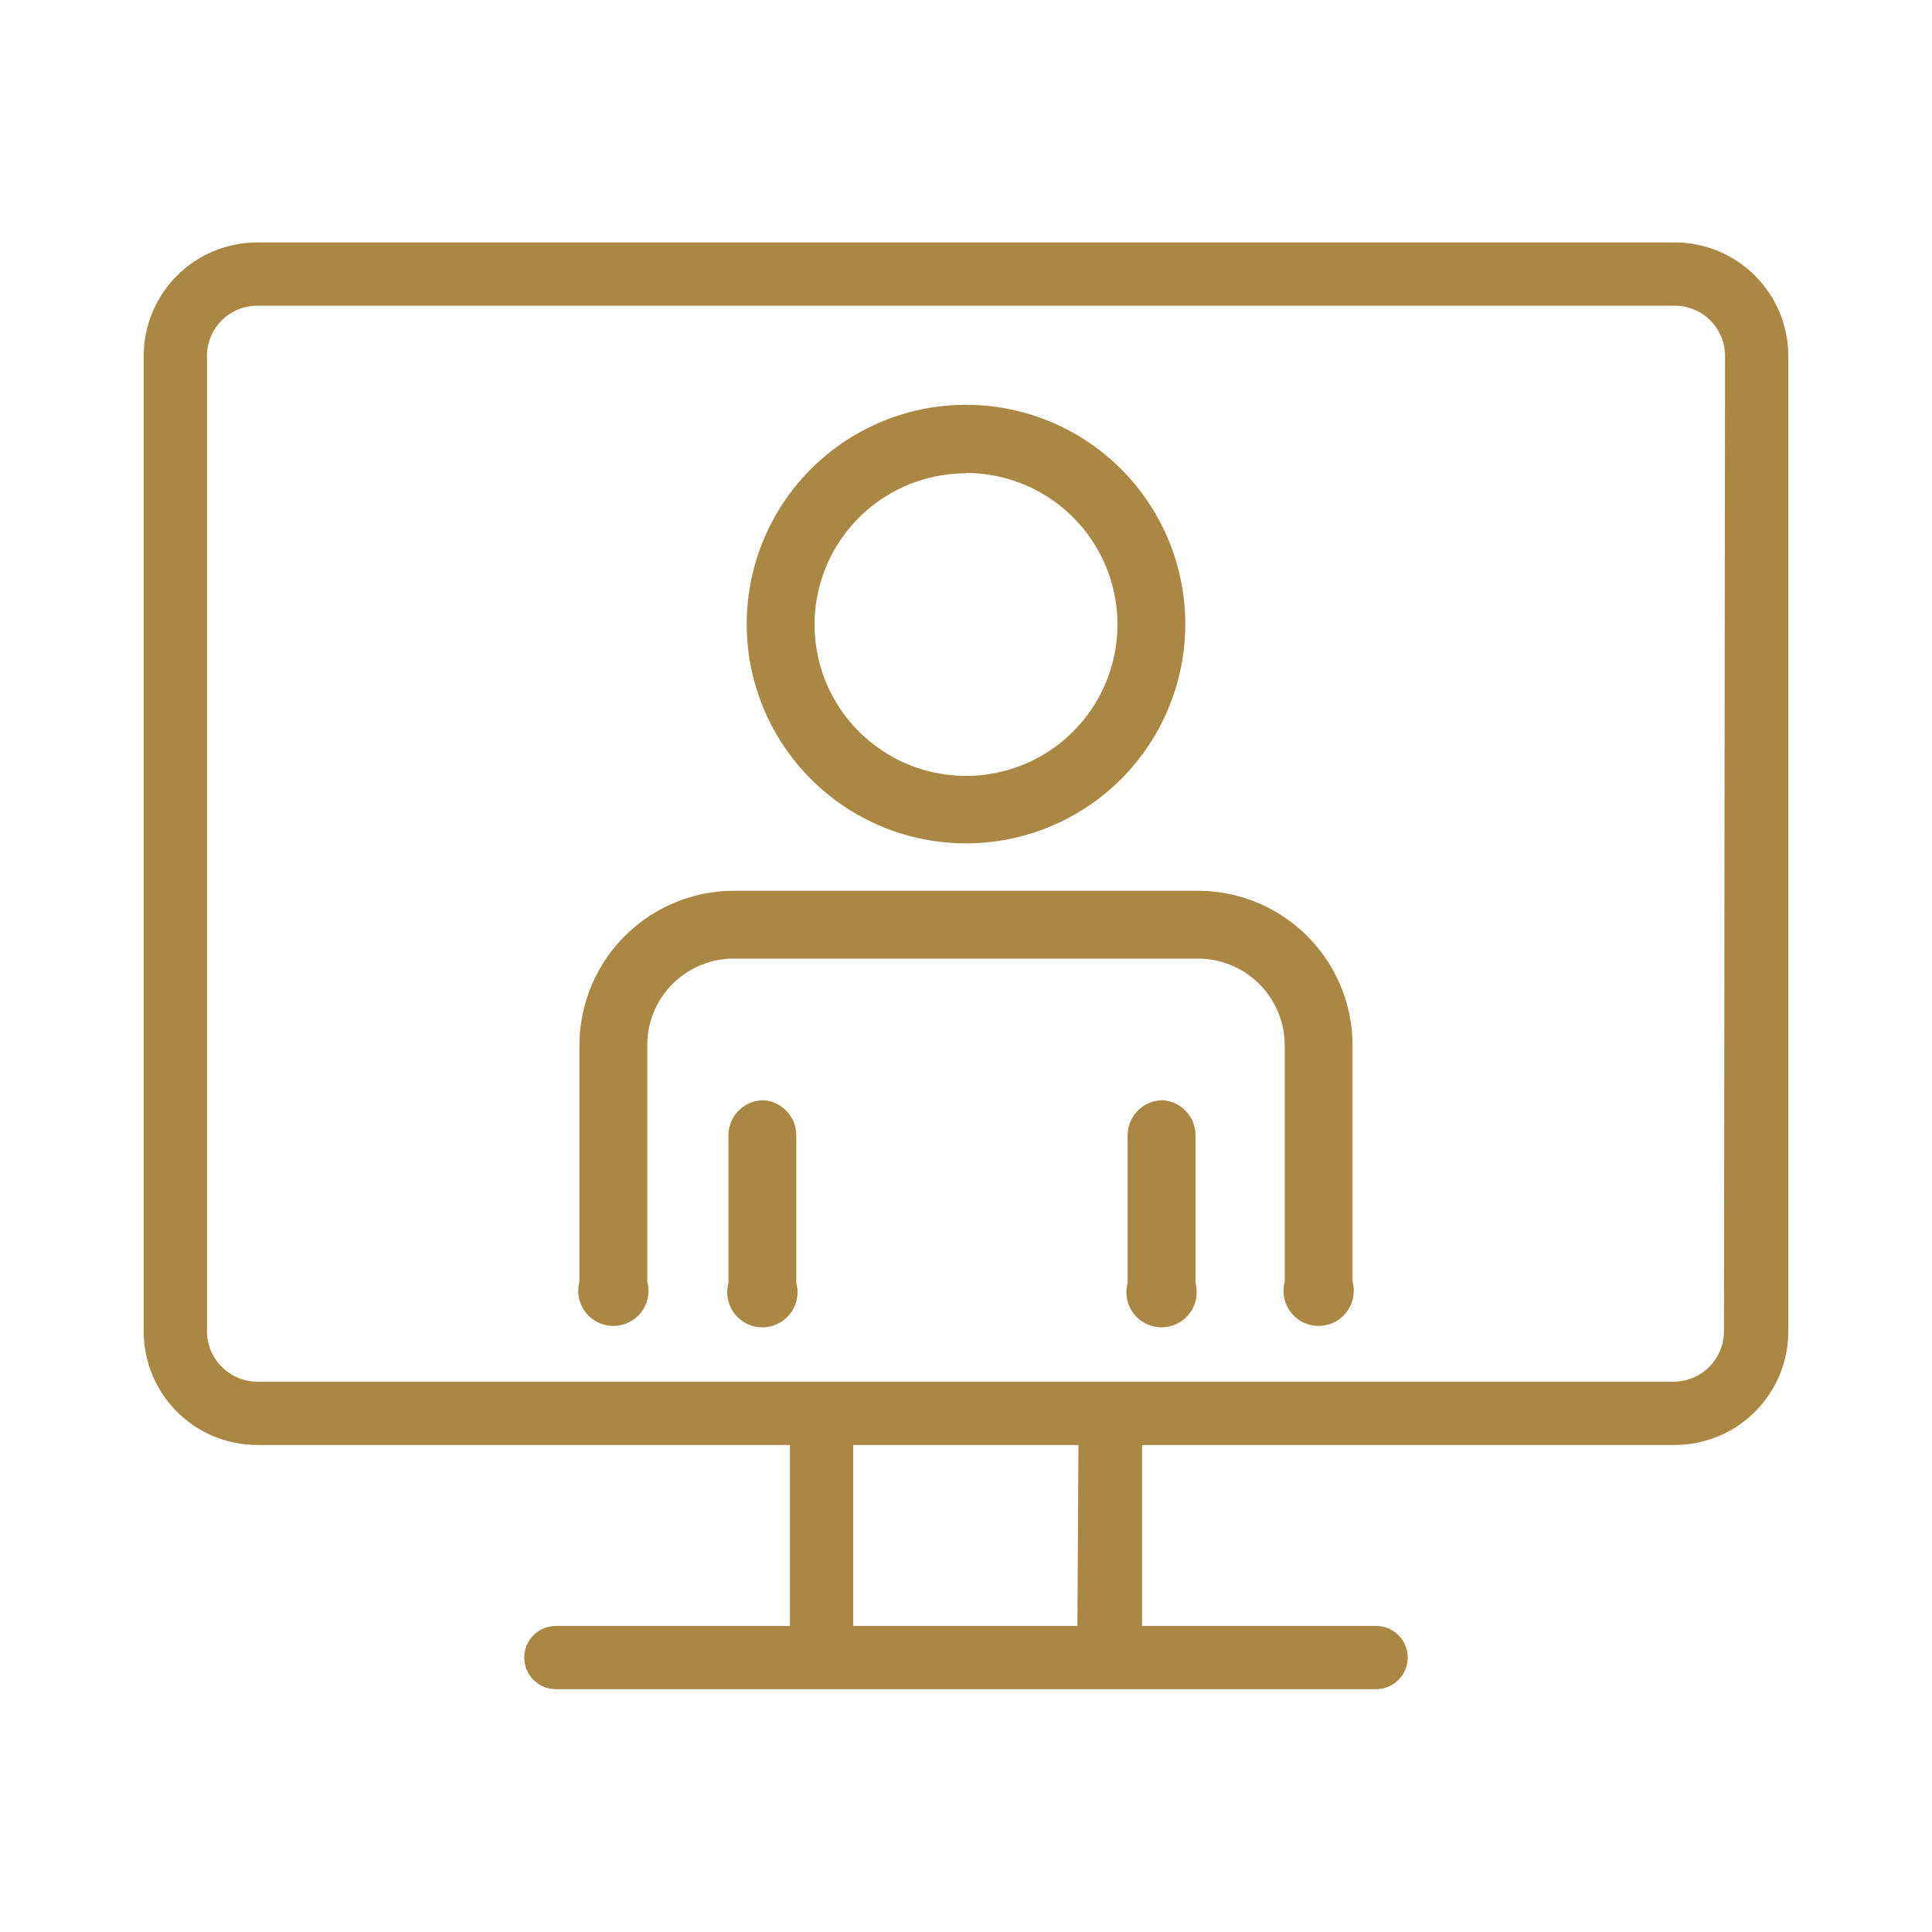
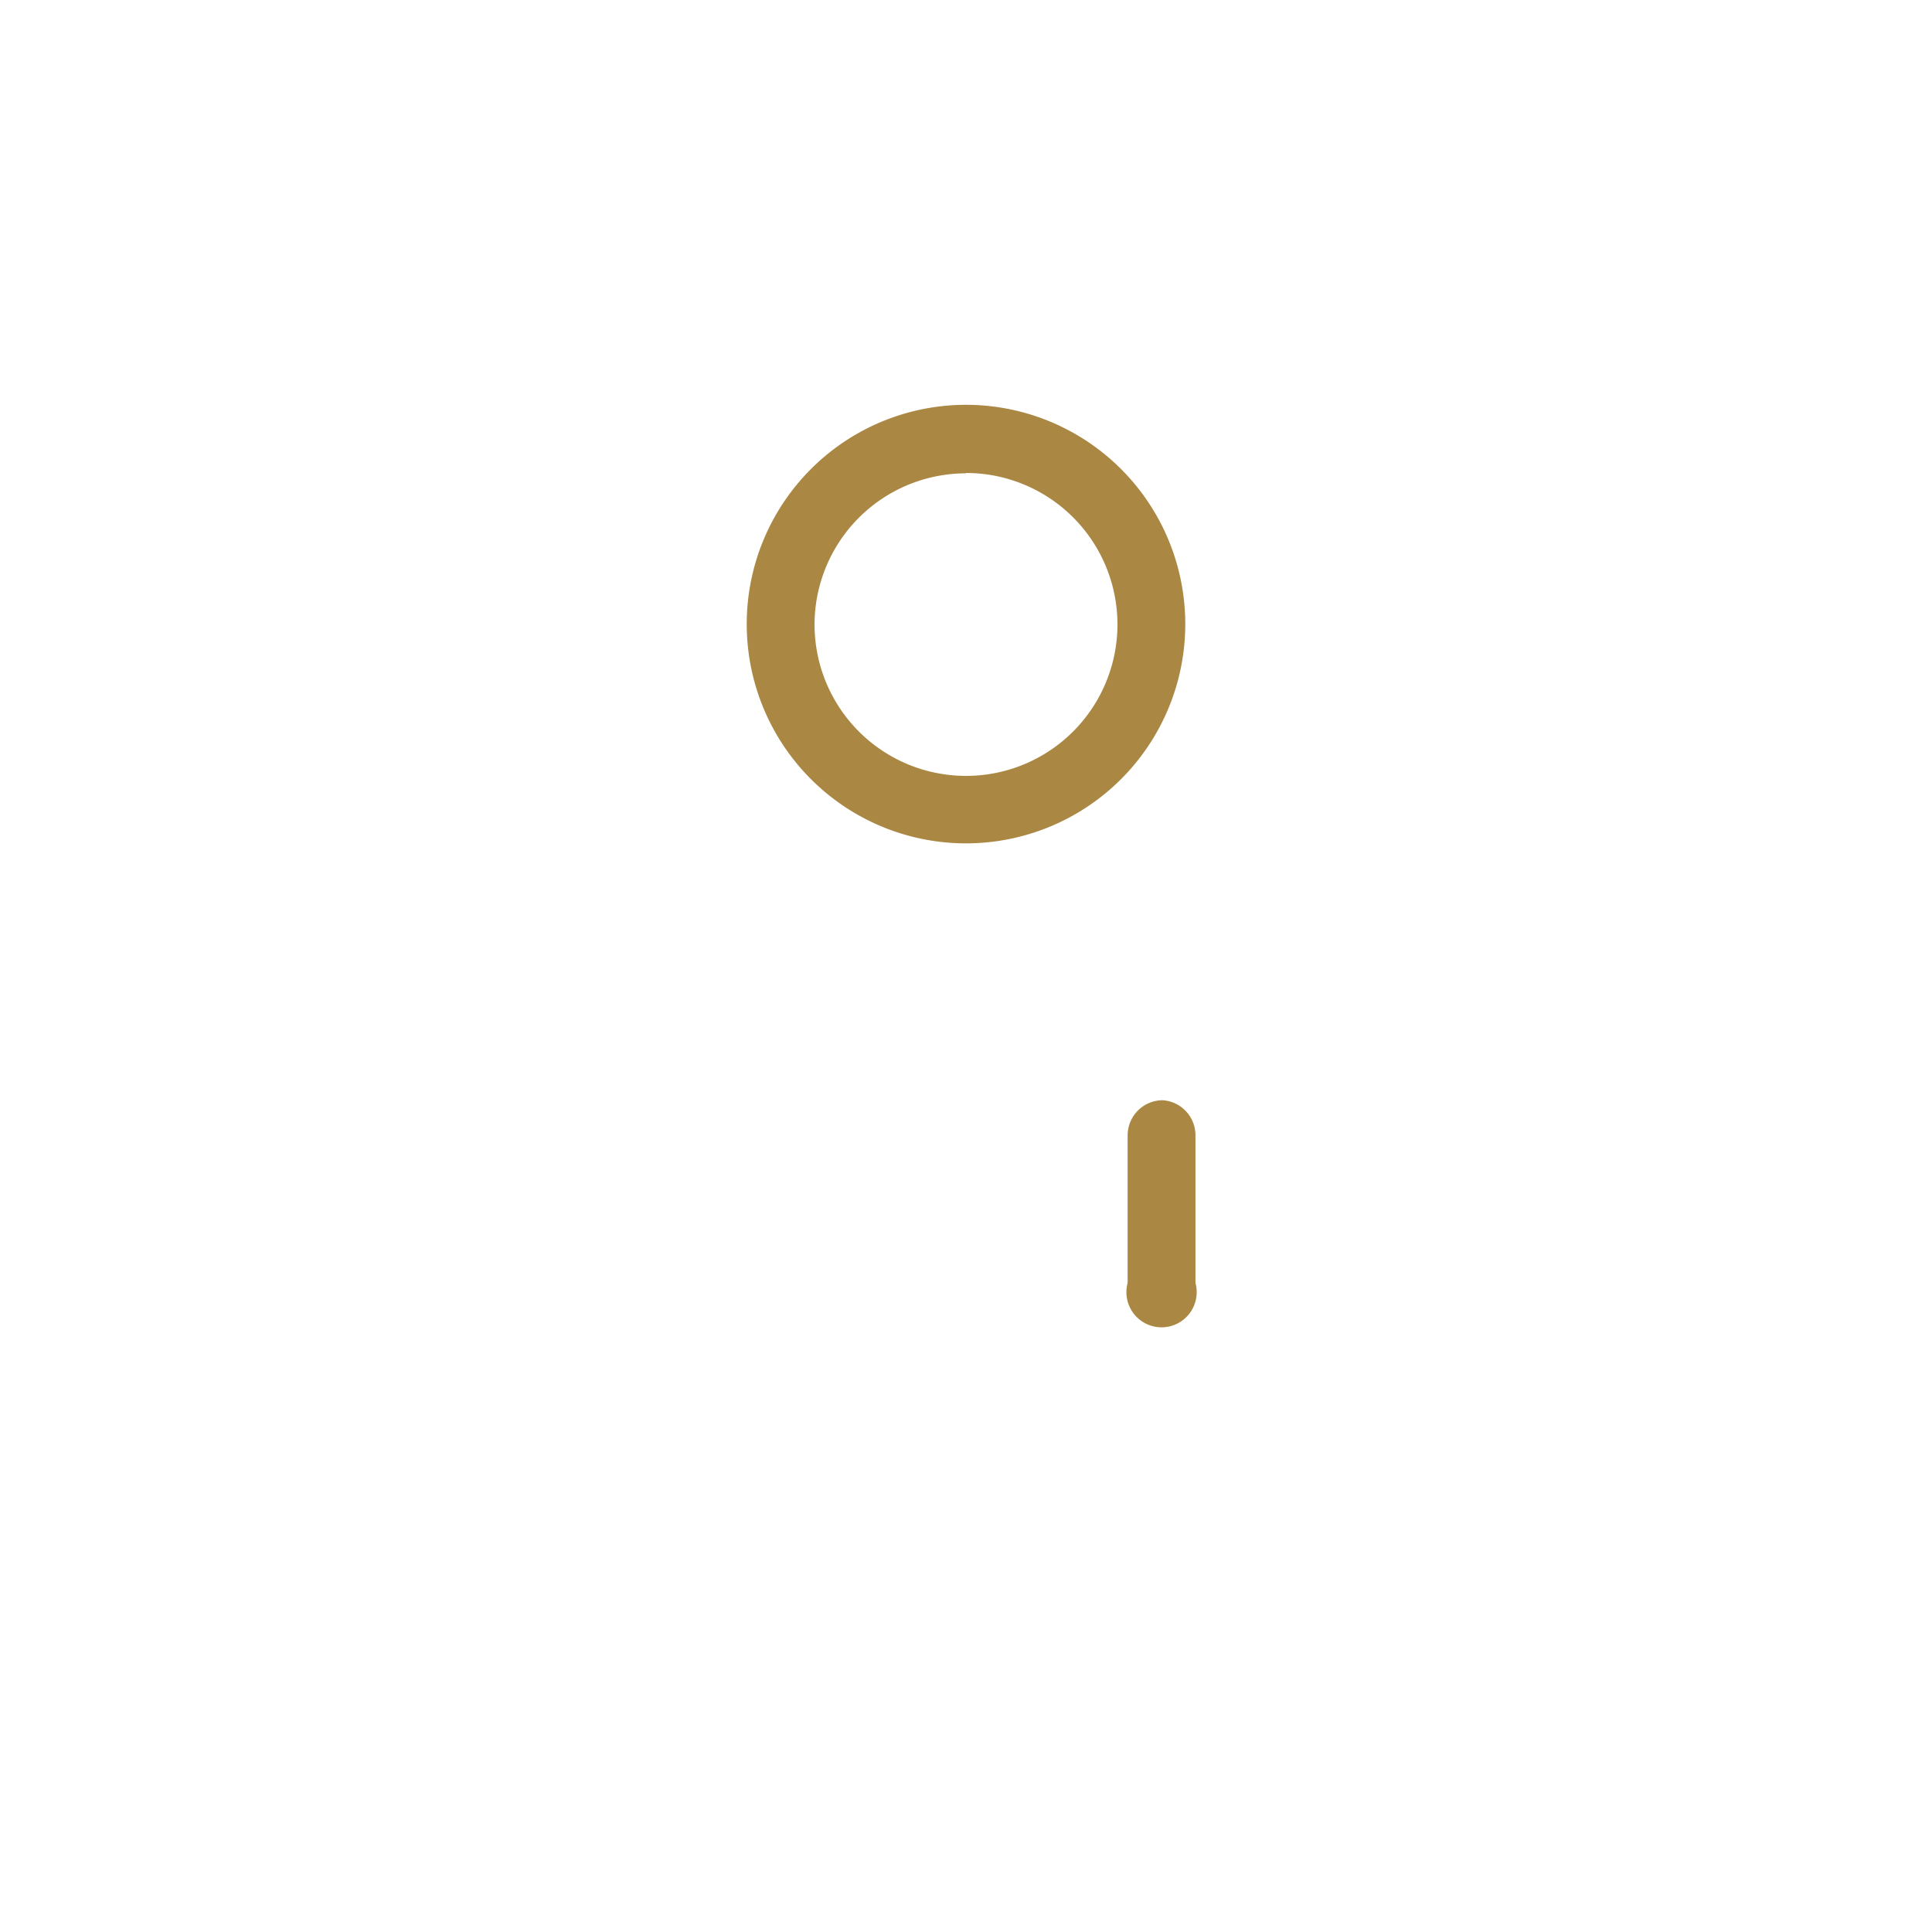
<svg xmlns="http://www.w3.org/2000/svg" id="Layer_1" data-name="Layer 1" width="54.98" height="54.98" viewBox="0 0 54.98 54.98">
  <defs>
    <style>.cls-1{fill:none;}.cls-2{fill:#aa8743;}</style>
  </defs>
-   <rect class="cls-1" x="24.28" y="41.12" width="6.41" height="5.16" />
-   <path class="cls-2" d="M47.66,6.9H7.32a3.23,3.23,0,0,0-3.23,3.23V37.89a3.23,3.23,0,0,0,3.23,3.23H22.48v5.15H15.82a.9.9,0,0,0,0,1.8H39.16a.9.9,0,0,0,0-1.8H32.5V41.12H47.66a3.23,3.23,0,0,0,3.23-3.23V10.13A3.23,3.23,0,0,0,47.66,6.9Zm-17,39.37H24.28V41.12h6.41Zm18.4-8.38a1.44,1.44,0,0,1-1.43,1.43H7.32a1.44,1.44,0,0,1-1.43-1.43V10.13A1.43,1.43,0,0,1,7.32,8.7H47.66a1.43,1.43,0,0,1,1.43,1.43Z" />
  <path class="cls-2" d="M33.09,31.31a1,1,0,0,0-1,1v4.2a1,1,0,1,0,1.93,0v-4.2A1,1,0,0,0,33.09,31.31Z" />
-   <path class="cls-2" d="M21.73,31.31a1,1,0,0,0-1,1v4.2a1,1,0,1,0,1.93,0v-4.2A1,1,0,0,0,21.73,31.31Z" />
  <path class="cls-2" d="M27.49,24a6.24,6.24,0,1,0-6.24-6.24A6.24,6.24,0,0,0,27.49,24Zm0-10.54a4.31,4.31,0,1,1-4.31,4.3A4.31,4.31,0,0,1,27.49,13.47Z" />
-   <path class="cls-2" d="M34.09,25.35H20.88a4.4,4.4,0,0,0-4.39,4.39v6.73a1,1,0,1,0,1.93,0V29.74a2.46,2.46,0,0,1,2.46-2.46H34.09a2.47,2.47,0,0,1,2.47,2.46v6.73a1,1,0,1,0,1.93,0V29.74A4.4,4.4,0,0,0,34.09,25.35Z" />
</svg>